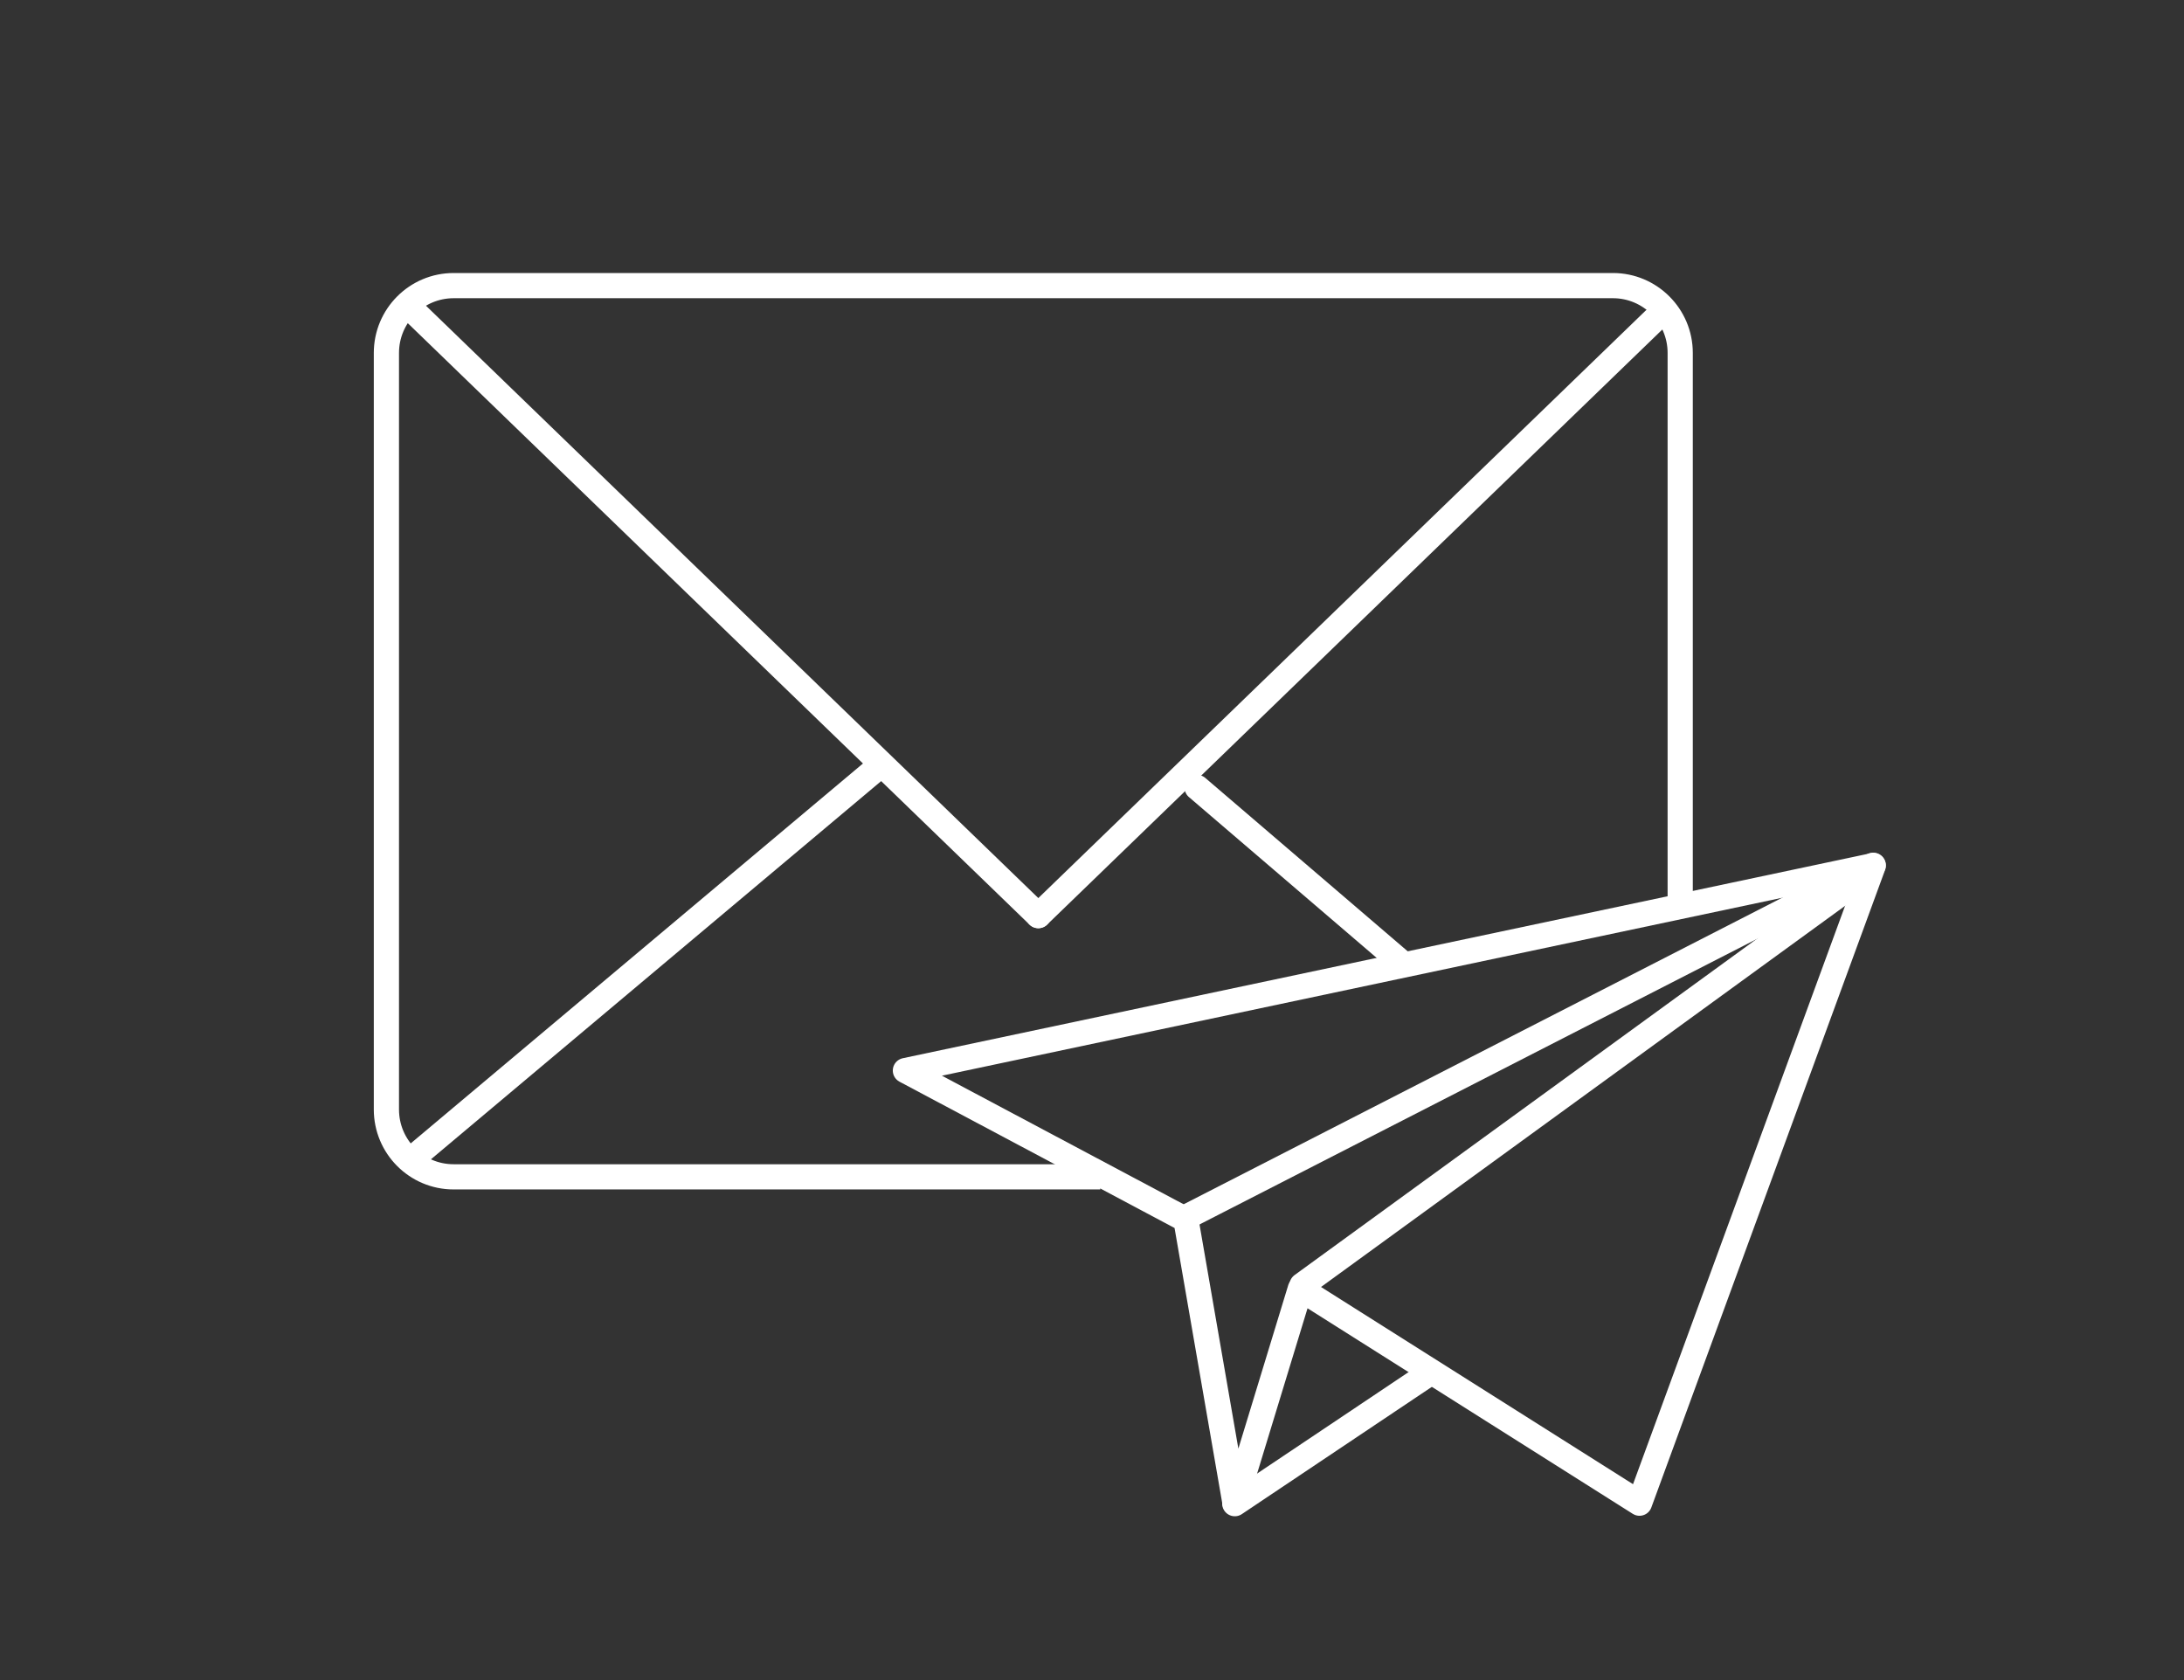
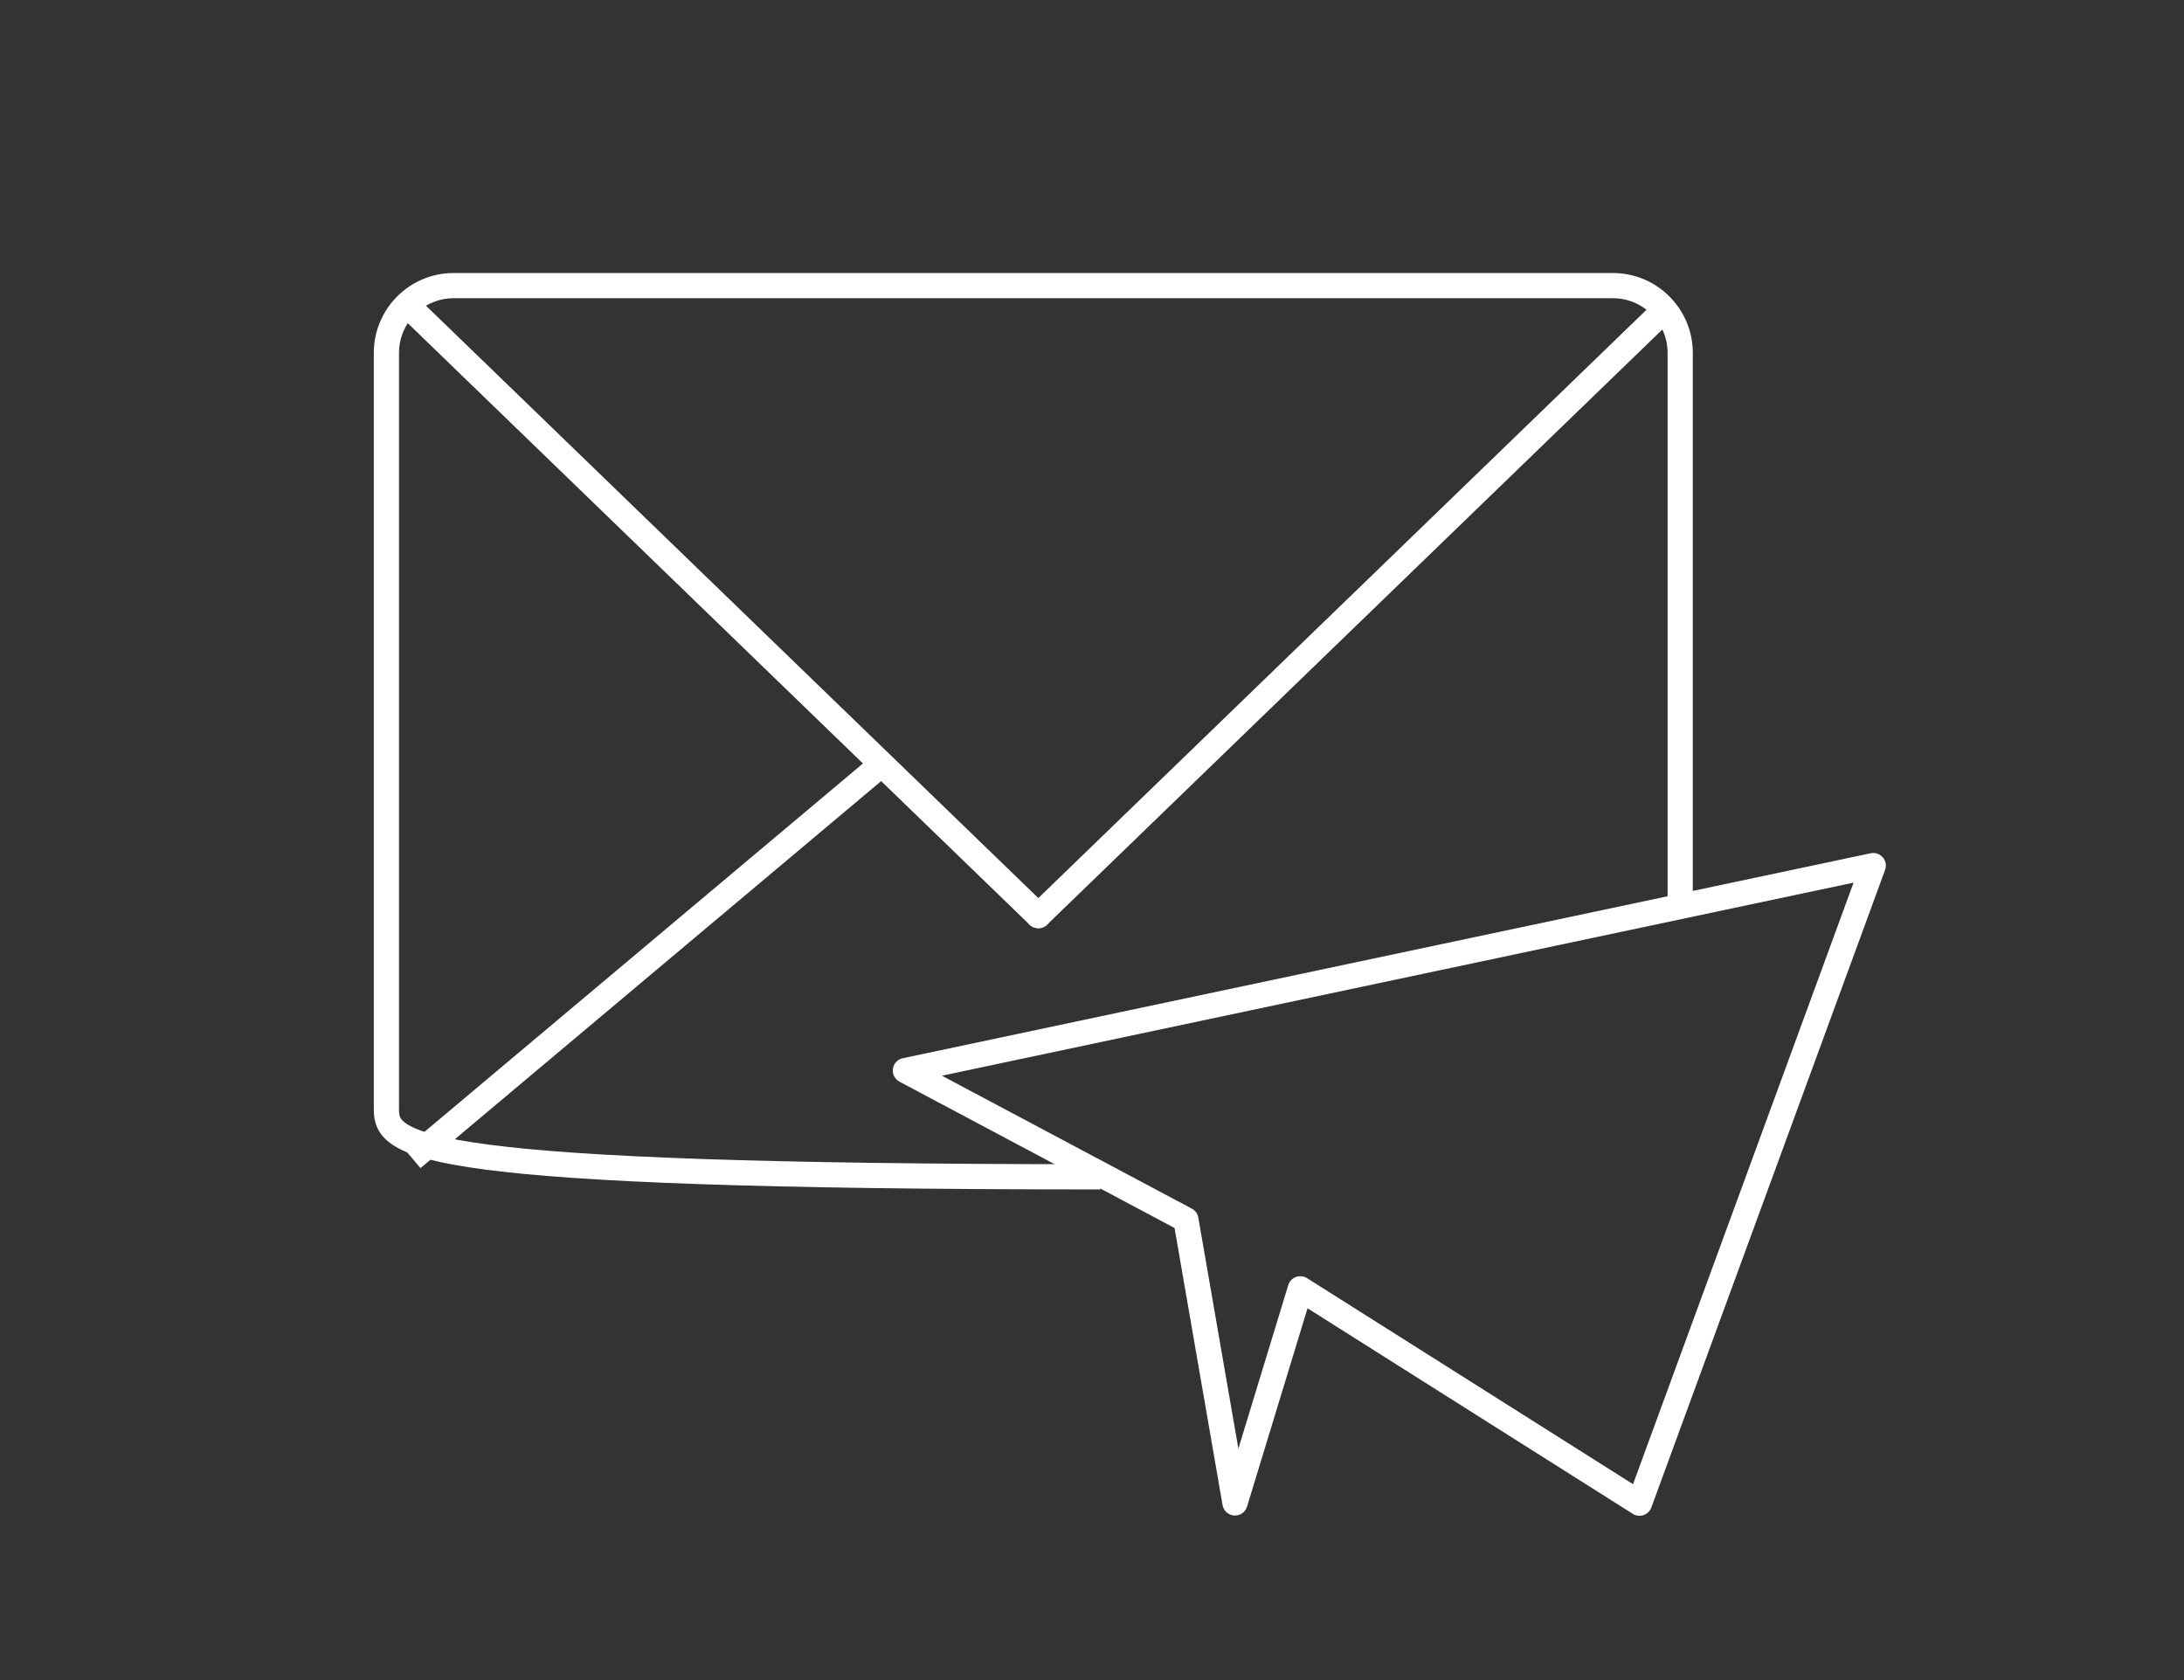
<svg xmlns="http://www.w3.org/2000/svg" width="130px" height="100px" viewBox="0 0 130 100" version="1.1">
  <rect x="0" y="0" width="130" height="100" fill="#333333" stroke="none" />
  <title>forwarder</title>
  <desc>Created with Sketch.</desc>
  <defs />
  <g id="Icons" stroke="none" stroke-width="1" fill="none" fill-rule="evenodd">
    <g id="forwarder" stroke="#FFFFFF" stroke-width="1.5">
      <g id="Group-3" transform="translate(23, 17)">
        <g id="Group" transform="translate(30, 34)">
          <polygon id="Path-436" stroke-linejoin="round" points="20.511 38.456 17.59 21.602 0.893 12.721 58.503 0.521 44.589 38.471 24.399 25.711" />
-           <path d="M20.5,38.5 L32.054,30.762" id="Line" stroke-linecap="round" />
-           <path d="M17.5,21.5 L58.5,0.5" id="Line" stroke-linecap="round" />
-           <path d="M24.5,25.5 L57.5,1.5" id="Line" stroke-linecap="round" />
        </g>
        <g id="Group-2">
-           <path d="M42.494,53.047 L3.998,53.047 C1.79,53.047 0,51.252 0,49.038 L0,4.009 L0,4.009 C0,1.795 1.79,-7.10542736e-15 4.005,-7.10542736e-15 L73.007,-7.10542736e-15 C75.219,-7.10542736e-15 77.012,1.798 77.012,4.005 L77.012,36.772" id="Rectangle-49" />
+           <path d="M42.494,53.047 C1.79,53.047 0,51.252 0,49.038 L0,4.009 L0,4.009 C0,1.795 1.79,-7.10542736e-15 4.005,-7.10542736e-15 L73.007,-7.10542736e-15 C75.219,-7.10542736e-15 77.012,1.798 77.012,4.005 L77.012,36.772" id="Rectangle-49" />
          <path d="M1.816,1.718 L38.805,37.498" id="Line" stroke-linecap="round" />
          <path d="M38.805,1.718 L75.795,37.498" id="Line" stroke-linecap="round" transform="translate(57.3, 19.608) scale(-1, 1) translate(-57.3, -19.608) " />
          <path d="M29.117,28.793 L2.119,51.471" id="Line" stroke-linecap="square" />
-           <path d="M60.477,29.873 L48.257,40.34" id="Line-Copy" stroke-linecap="round" transform="translate(54.367, 35.106) scale(-1, 1) translate(-54.367, -35.106) " />
        </g>
      </g>
    </g>
  </g>
</svg>